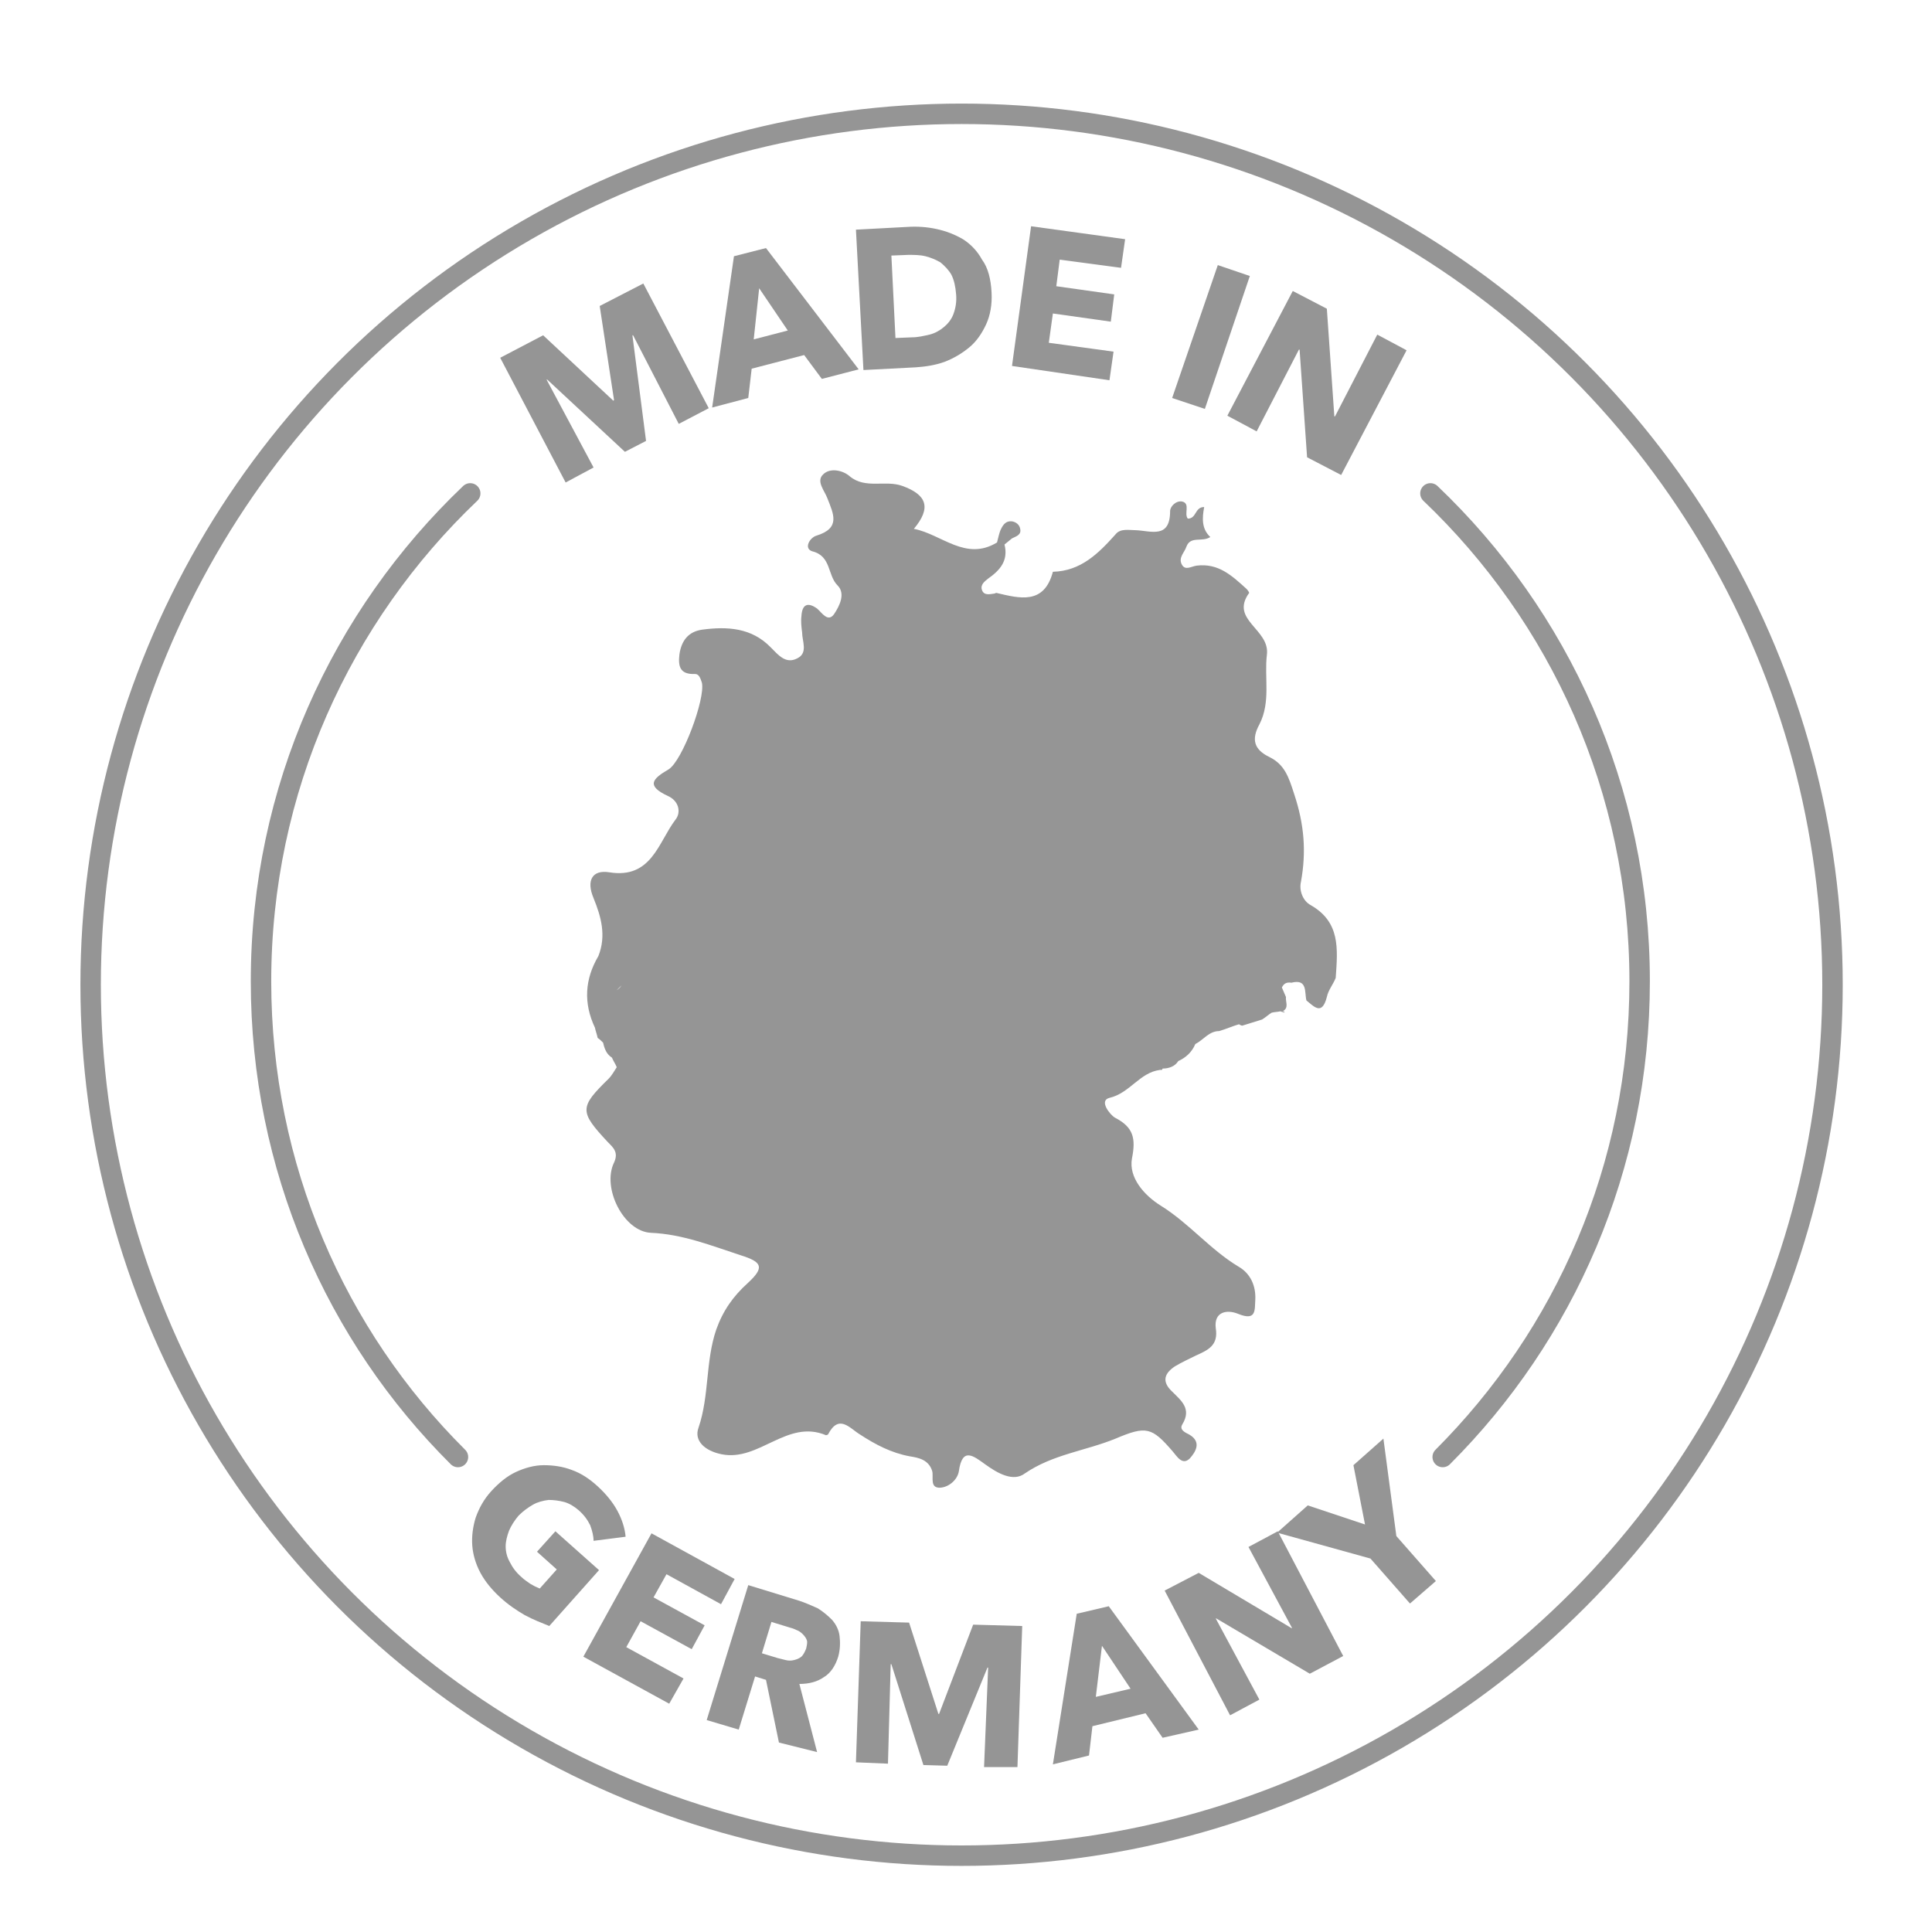
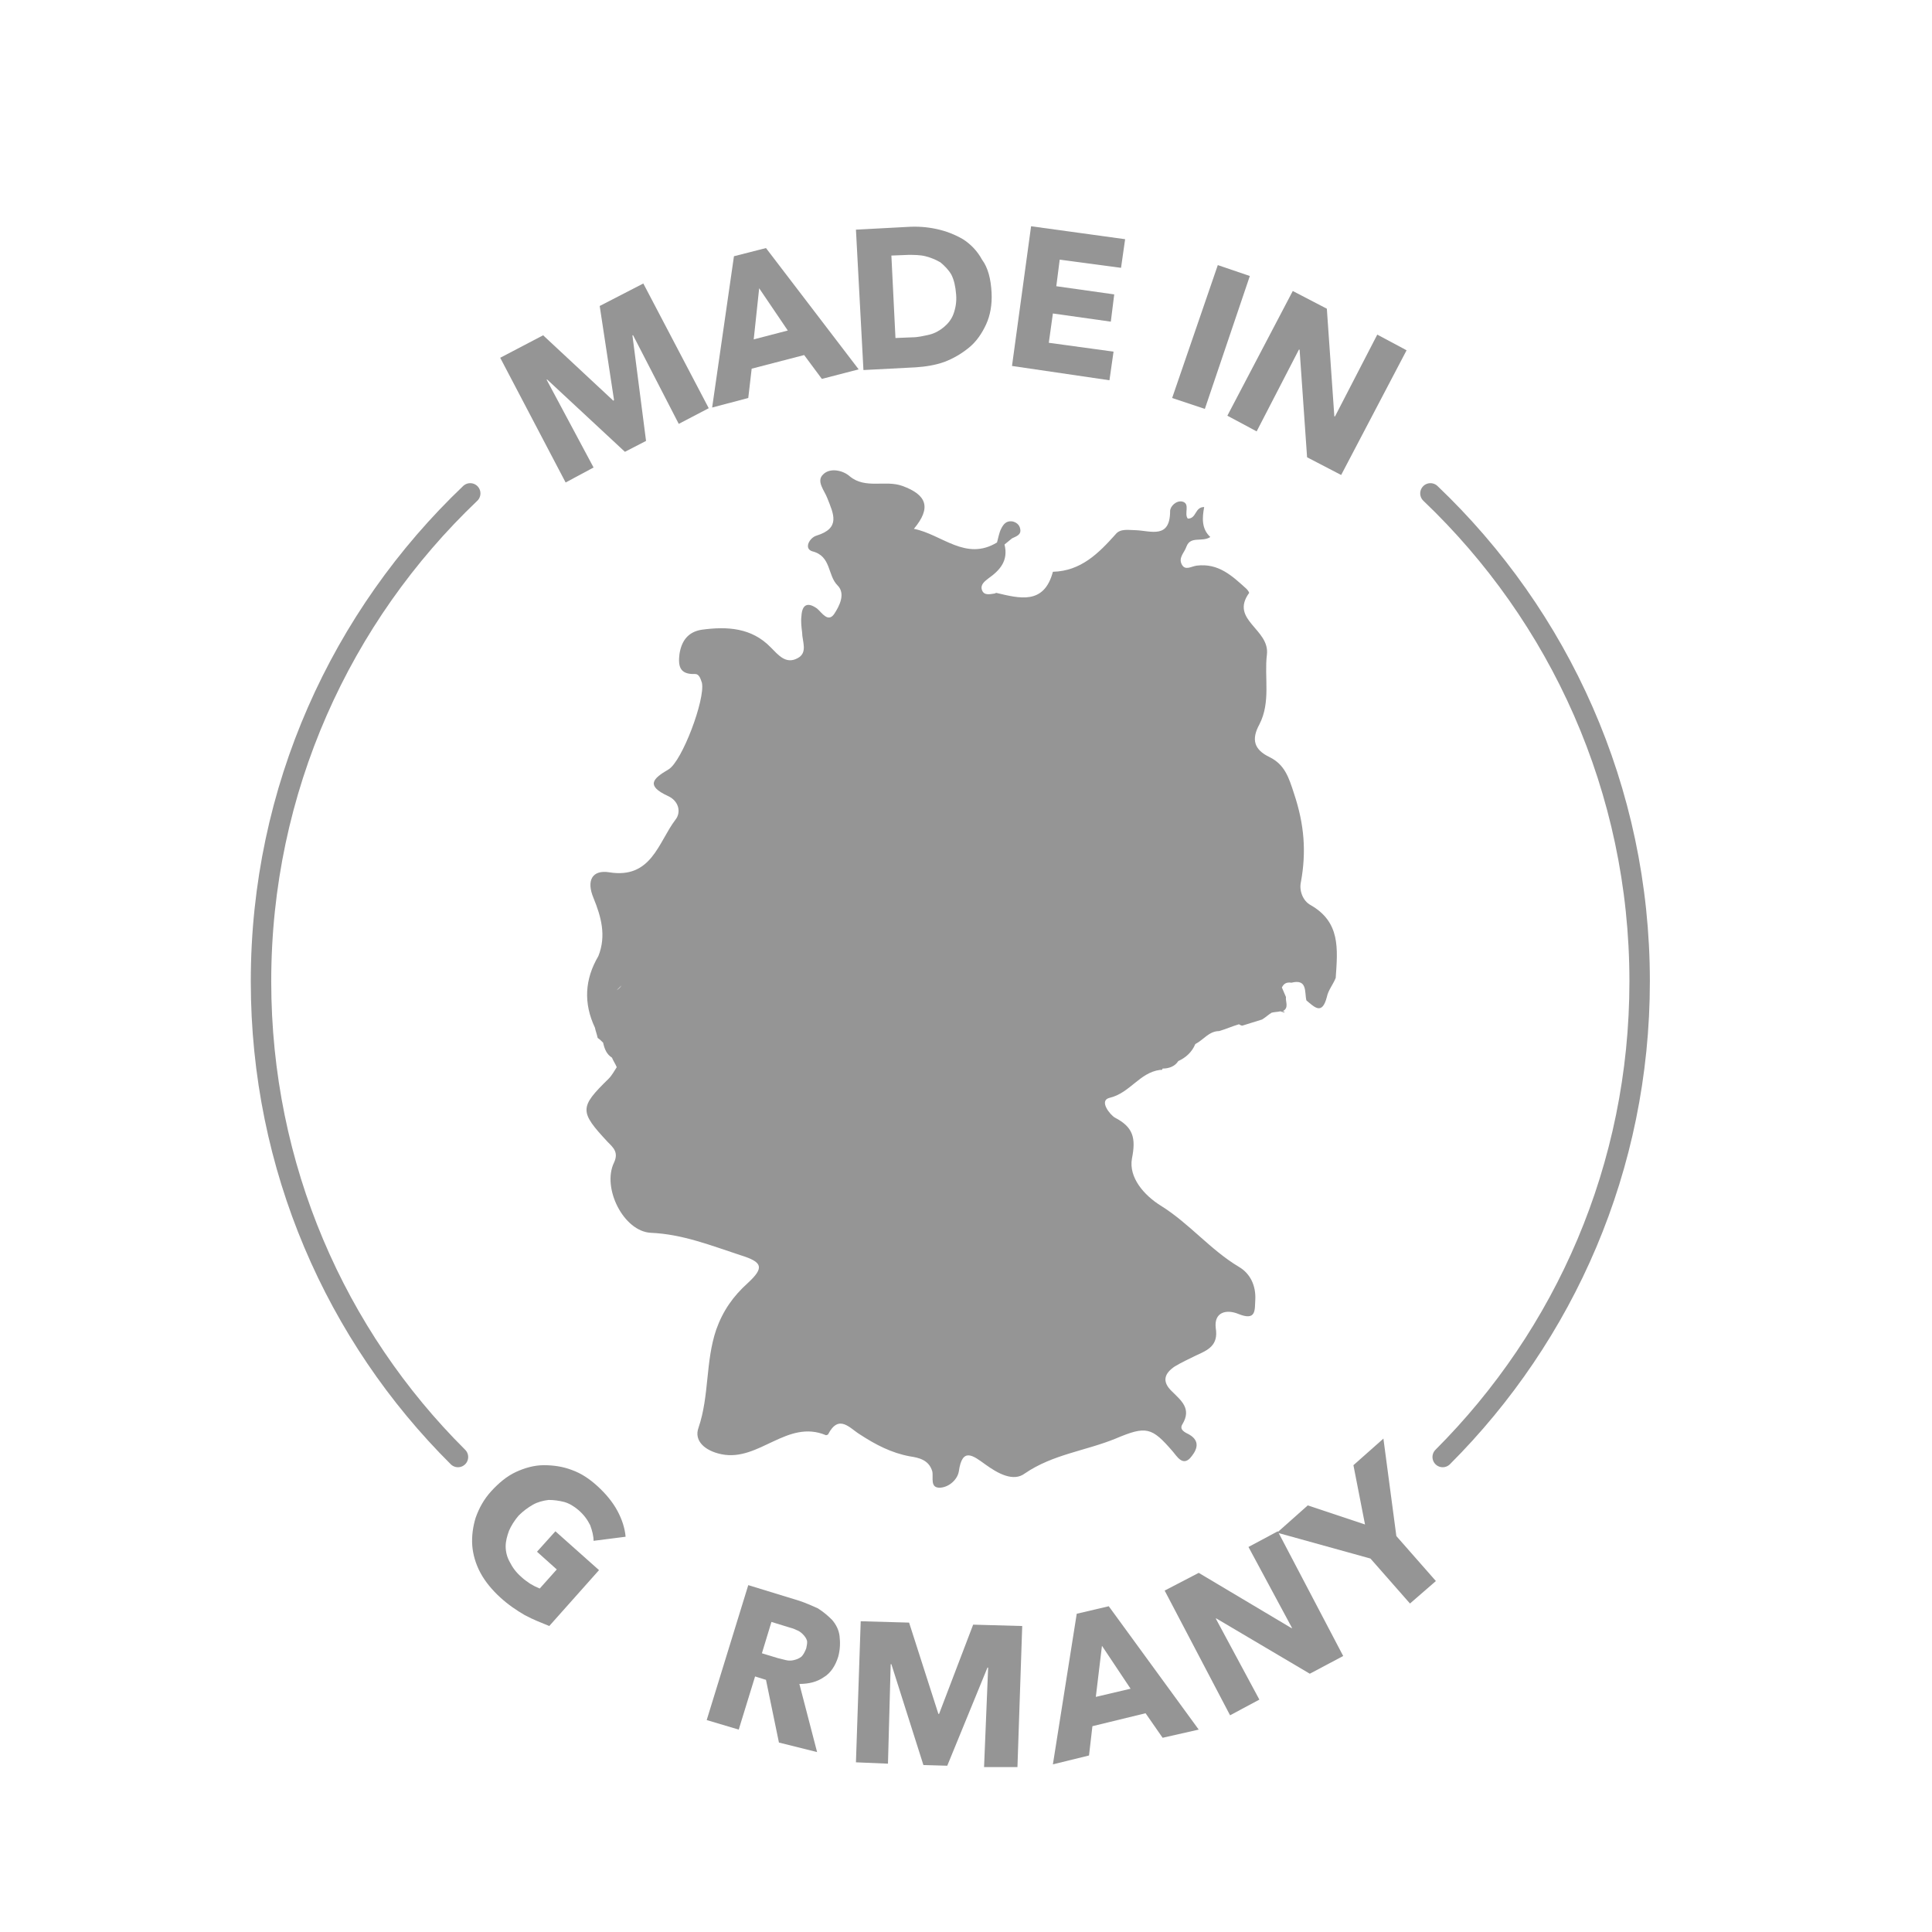
<svg xmlns="http://www.w3.org/2000/svg" version="1.1" id="Layer_1" x="0px" y="0px" viewBox="0 0 283.5 283.5" style="enable-background:new 0 0 283.5 283.5;" xml:space="preserve">
  <style type="text/css">
	.st0{fill:none;stroke:#959595;stroke-width:3;stroke-miterlimit:10;}
	.st1{fill:#959595;}
	.st2{fill:none;stroke:#959595;stroke-width:3;stroke-linecap:round;stroke-linejoin:round;stroke-miterlimit:10;}
</style>
-   <circle class="st0" cx="141.1" cy="144.5" r="127.8" />
  <g>
    <g>
      <path class="st1" d="M192.3,132.8c-1.1-0.6-1.7-2.1-1.4-3.4c0.8-4.4,0.5-8.4-1-12.9c-0.8-2.5-1.4-4.3-3.6-5.4    c-2.3-1.1-2.7-2.6-1.5-4.8c1.7-3.3,0.7-6.9,1.1-10.2c0.5-3.8-5.5-5.1-2.6-9.1c0-0.1-0.2-0.4-0.4-0.6c-2.1-1.9-4.1-3.8-7.3-3.4    c-0.8,0.1-1.7,0.8-2.2-0.2c-0.5-1,0.4-1.7,0.7-2.6c0.6-1.6,2.3-0.6,3.5-1.4c-1.3-1.2-1.2-2.8-0.9-4.4c-1.4,0-1.1,1.7-2.4,1.7    c-0.6-0.7,0.4-2.2-0.8-2.5c-0.9-0.2-1.8,0.7-1.8,1.4c0,4.1-2.8,2.9-5,2.8c-1,0-2.3-0.3-3,0.6c-2.5,2.8-5.1,5.4-9.2,5.5    c-1.3,4.9-4.9,3.9-8.3,3.1c-0.1,0-0.2,0.1-0.3,0.1c-0.7,0.1-1.5,0.3-1.8-0.5c-0.3-0.8,0.4-1.3,0.9-1.7c1.7-1.2,3-2.6,2.4-5    c0.4-0.3,0.7-0.6,1.1-0.9c0.6-0.3,1.4-0.5,1.2-1.4c-0.1-0.6-0.6-1-1.2-1.1c-0.9-0.1-1.3,0.5-1.6,1.1c-0.3,0.6-0.4,1.3-0.6,2    c-4.6,2.8-8.1-1.2-12.2-2c2.6-3.1,1.9-5-1.7-6.3c-2.5-0.9-5.4,0.5-7.7-1.4c-1-0.9-2.9-1.3-3.9-0.3c-1.1,1,0.2,2.4,0.6,3.5    c0.9,2.3,2,4.4-1.6,5.5c-1,0.3-1.9,1.9-0.6,2.3c2.8,0.7,2.2,3.5,3.7,5c1.2,1.2,0.3,3-0.5,4.2c-0.9,1.3-1.8-0.2-2.5-0.8    c-1.4-1-2.2-0.6-2.3,1.1c-0.1,0.8,0,1.6,0.1,2.4c0,1.3,0.9,3-0.7,3.8c-1.7,0.9-2.8-0.5-3.9-1.6c-2.8-2.9-6.4-3.1-10.1-2.6    c-2,0.3-3,1.6-3.3,3.6c-0.2,1.7,0,3,2.3,2.9c0.6,0,0.8,0.7,1,1.3c0.5,2.4-2.9,11.5-4.9,12.7c-2.4,1.4-3.3,2.4-0.1,3.9    c1.6,0.7,2,2.4,1.1,3.5c-2.5,3.3-3.5,8.7-9.7,7.7c-2.5-0.4-3.4,1.2-2.3,3.8c1.1,2.7,1.9,5.5,0.7,8.5c-2,3.4-2.2,6.9-0.5,10.5    c0.1,0.5,0.3,1,0.4,1.5c0.3,0.2,0.6,0.5,0.8,0.7c0.2,0.9,0.5,1.7,1.3,2.2c0.2,0.5,0.5,0.9,0.7,1.4c-0.4,0.6-0.7,1.2-1.2,1.7    c-4.3,4.2-4.3,4.8-0.1,9.3c0.8,0.8,1.6,1.5,0.9,3c-1.8,3.7,1.4,10.1,5.4,10.3c4.7,0.2,8.9,1.9,13.2,3.3c3.2,1,3.5,1.8,1,4.1    c-2.1,1.9-3.6,4-4.6,6.8c-1.6,4.7-1,9.7-2.6,14.4c-0.7,1.9,0.9,3.4,3.4,3.9c5.5,1.1,9.6-5.2,15.3-2.8c0.1,0,0.3-0.1,0.3-0.1    c1.6-3.1,3.2-0.9,4.7,0c2.3,1.5,4.6,2.7,7.3,3.2c1.3,0.2,2.8,0.5,3.3,2.2c0.2,0.9-0.4,2.5,1.2,2.4c1.3-0.1,2.5-1.2,2.7-2.4    c0.5-3.6,2.1-2.3,3.9-1c1.8,1.3,4.1,2.6,5.8,1.3c4.1-2.8,8.9-3.3,13.3-5.1c4.5-1.9,5.3-1.7,8.4,1.9c0.6,0.7,1.4,2.1,2.5,1    c0.8-0.9,1.8-2.4-0.1-3.5c-0.6-0.3-1.5-0.7-1-1.5c1.4-2.3-0.2-3.5-1.5-4.8c-1.6-1.5-1.1-2.7,0.4-3.7c1-0.6,2.1-1.1,3.1-1.6    c1.8-0.8,3.3-1.5,2.9-4c-0.3-2.4,1.6-2.8,3.3-2.1c2.7,1.1,2.4-0.6,2.5-2.1c0.1-2-0.7-3.8-2.4-4.8c-4.2-2.5-7.3-6.4-11.5-9    c-2.4-1.5-4.7-4.1-4.2-6.9c0.6-3,0.2-4.6-2.5-6c-0.7-0.4-2.4-2.5-0.8-2.9c3-0.7,4.4-3.7,7.4-4.1l0.3,0c0,0,0.1-0.2,0.1-0.2    c0.9,0,1.8-0.3,2.3-1.1c0,0,0,0,0,0c1.1-0.5,2-1.3,2.5-2.5c1.2-0.6,2-1.9,3.5-1.9c1-0.3,1.9-0.7,2.9-1c0.2,0.1,0.3,0.2,0.5,0.2    c1-0.3,1.9-0.6,2.9-0.9c0.5-0.3,0.9-0.7,1.4-1c0.4-0.1,0.8-0.1,1.3-0.2l0,0c0,0,0,0,0,0c0.2,0.1,0.4,0.1,0.6,0.2l-0.1-0.2    c0,0-0.2,0-0.2,0c1-0.5,0.4-1.4,0.5-2.1c-0.2-0.5-0.4-0.9-0.6-1.4c0.3-0.6,0.7-0.8,1.4-0.7c2.4-0.6,1.9,1.4,2.2,2.6    c1.2,1,2.3,2.2,3-0.5c0.2-1,0.9-1.8,1.3-2.8C196.3,139.2,196.7,135.3,192.3,132.8z M90.5,145.3C90.5,145.3,90.5,145.3,90.5,145.3    C90.5,145.3,90.5,145.3,90.5,145.3C90.5,145.3,90.5,145.3,90.5,145.3c0.2-0.2,0.5-0.5,0.7-0.7C91,144.9,90.8,145.1,90.5,145.3z     M91.3,144.6C91.2,144.6,91.2,144.6,91.3,144.6 M93.3,144.6L93.3,144.6c0.1,0,0.2,0,0.3,0C93.5,144.6,93.4,144.6,93.3,144.6z     M110.9,153L110.9,153 M110.9,147.4c0-0.1,0-0.3,0-0.4C110.9,147.2,110.9,147.3,110.9,147.4C110.9,147.4,110.9,147.4,110.9,147.4z     M112.3,145.3L112.3,145.3c0.1-0.2,0.3-0.4,0.4-0.5C112.5,145,112.4,145.1,112.3,145.3z M114.4,144.6L114.4,144.6    c0.1-0.1,0.2-0.2,0.3-0.3C114.6,144.4,114.5,144.5,114.4,144.6z M117.5,148.1c0.1,0,0.3,0,0.4,0 M120,155.9L120,155.9     M156.5,155.2L156.5,155.2" />
    </g>
    <g>
      <g>
        <path class="st1" d="M99.6,62.2l-6.7-13l-0.1,0l2,15.5l-3.1,1.6L80.3,55.7l-0.1,0l6.9,12.9L83,70.8l-9.6-18.3l6.3-3.3L90,58.8     l0.1-0.1L88,44.9l6.4-3.3l9.6,18.3L99.6,62.2z" />
        <path class="st1" d="M120.6,55.6l-2.6-3.5l-7.7,2l-0.5,4.3l-5.3,1.4l3.2-22.2l4.7-1.2L126,54.2L120.6,55.6z M111.4,42.3l-0.8,7.5     l5-1.3L111.4,42.3z" />
        <path class="st1" d="M145.5,42.9c0.1,1.8-0.2,3.4-0.8,4.7c-0.6,1.3-1.4,2.5-2.5,3.4c-1.1,0.9-2.3,1.6-3.6,2.1     c-1.4,0.5-2.8,0.7-4.2,0.8l-7.7,0.4l-1.1-20.6l7.5-0.4c1.5-0.1,2.9,0,4.3,0.3c1.4,0.3,2.7,0.8,3.9,1.5c1.1,0.7,2.1,1.7,2.8,3     C145,39.3,145.4,41,145.5,42.9z M140.3,43.2c-0.1-1.2-0.3-2.1-0.7-2.9c-0.4-0.7-1-1.3-1.6-1.8c-0.7-0.4-1.4-0.7-2.2-0.9     c-0.8-0.2-1.7-0.2-2.5-0.2l-2.5,0.1l0.6,12.1l2.4-0.1c0.9,0,1.7-0.2,2.6-0.4c0.8-0.2,1.5-0.6,2.1-1.1c0.6-0.5,1.1-1.1,1.4-1.9     C140.2,45.3,140.4,44.3,140.3,43.2z" />
        <path class="st1" d="M148.5,53.7l2.8-20.5l13.8,1.9l-0.6,4.2l-9-1.2l-0.5,3.9l8.5,1.2l-0.5,4l-8.5-1.2l-0.6,4.3l9.5,1.3l-0.6,4.2     L148.5,53.7z" />
        <path class="st1" d="M172,58.4l6.7-19.5l4.7,1.6L176.8,60L172,58.4z" />
        <path class="st1" d="M191.8,67.1l-1.1-15.8l-0.1,0l-6.2,12l-4.3-2.3l9.6-18.3l5,2.6l1.1,15.8l0.1,0l6.2-12l4.3,2.3l-9.6,18.3     L191.8,67.1z" />
      </g>
      <g>
        <path class="st1" d="M77,237c-1.2-0.7-2.4-1.5-3.6-2.6c-1.2-1.1-2.2-2.3-2.9-3.6c-0.7-1.3-1.1-2.7-1.2-4     c-0.1-1.4,0.1-2.8,0.5-4.1c0.5-1.4,1.2-2.7,2.3-3.9c1.1-1.2,2.3-2.2,3.6-2.8c1.3-0.6,2.7-1,4.1-1c1.4,0,2.8,0.2,4.1,0.7     c1.4,0.5,2.6,1.3,3.8,2.4c1.2,1.1,2.2,2.3,2.9,3.6c0.7,1.3,1.1,2.6,1.2,3.8l-4.7,0.6c0-0.7-0.2-1.5-0.5-2.3     c-0.4-0.8-0.9-1.5-1.7-2.2c-0.7-0.6-1.4-1-2.1-1.2c-0.8-0.2-1.5-0.3-2.3-0.3c-0.8,0.1-1.6,0.3-2.3,0.7c-0.7,0.4-1.4,0.9-2.1,1.6     c-0.6,0.7-1.1,1.5-1.4,2.2c-0.3,0.8-0.5,1.6-0.5,2.3c0,0.8,0.2,1.6,0.6,2.3c0.4,0.8,0.9,1.5,1.7,2.2c0.4,0.4,0.9,0.7,1.3,1     c0.5,0.3,0.9,0.5,1.4,0.7l2.5-2.8l-2.9-2.6l2.7-3l6.4,5.7l-7.3,8.2C79.4,238.1,78.3,237.7,77,237z" />
-         <path class="st1" d="M85.6,243.1l10-18.1l12.2,6.7l-2,3.7l-8-4.4l-1.9,3.4l7.5,4.1l-1.9,3.5l-7.5-4.1l-2.1,3.8l8.4,4.6l-2.1,3.7     L85.6,243.1z" />
        <path class="st1" d="M114.3,255.7l-1.9-9.2l-1.6-0.5l-2.4,7.8l-4.7-1.4l6.1-19.8l7.5,2.3c0.9,0.3,1.8,0.7,2.7,1.1     c0.8,0.5,1.5,1.1,2.1,1.7c0.6,0.7,1,1.5,1.1,2.4s0.1,1.9-0.2,3c-0.4,1.3-1.1,2.4-2.1,3c-1,0.7-2.2,1-3.6,1l2.6,10L114.3,255.7z      M118.3,241.9c0.1-0.5,0.2-0.9,0.1-1.2c-0.1-0.3-0.3-0.6-0.6-0.9c-0.3-0.3-0.6-0.5-0.9-0.6c-0.4-0.2-0.7-0.3-1.1-0.4l-2.6-0.8     l-1.4,4.6l2.3,0.7c0.4,0.1,0.8,0.2,1.2,0.3c0.4,0.1,0.8,0.1,1.2,0c0.4-0.1,0.7-0.2,1.1-0.5C117.9,242.8,118.1,242.4,118.3,241.9z     " />
        <path class="st1" d="M144.4,259.3l0.6-14.6l-0.1,0l-5.9,14.4l-3.5-0.1l-4.7-14.8l-0.1,0l-0.4,14.6l-4.7-0.2l0.7-20.7l7.1,0.2     l4.3,13.4l0.1,0l5-13.1l7.2,0.2l-0.7,20.7L144.4,259.3z" />
        <path class="st1" d="M170.6,255l-2.5-3.6l-7.8,1.9l-0.5,4.3l-5.3,1.3l3.5-22.1l4.7-1.1l13.2,18.1L170.6,255z M161.7,241.5     l-0.9,7.5l5.1-1.2L161.7,241.5z" />
        <path class="st1" d="M192.2,245.6l-13.7-8.1l-0.1,0l6.4,11.9l-4.3,2.3l-9.6-18.3l5-2.6l13.6,8.1l0.1,0l-6.4-11.9l4.3-2.3     l9.6,18.3L192.2,245.6z" />
        <path class="st1" d="M204.9,225.4l5.8,6.6l-3.8,3.3l-5.8-6.6l-13.7-3.8l4.5-4l8.4,2.8l-1.7-8.7l4.4-3.9L204.9,225.4z" />
      </g>
    </g>
    <path class="st2" d="M67.2,213.8C49.3,196,38.3,171.3,38.3,144c0-28.2,11.8-53.6,30.7-71.6" />
    <path class="st2" d="M211.7,213.8c17.9-17.9,28.9-42.5,28.9-69.8c0-28.2-11.8-53.6-30.7-71.6" />
  </g>
</svg>